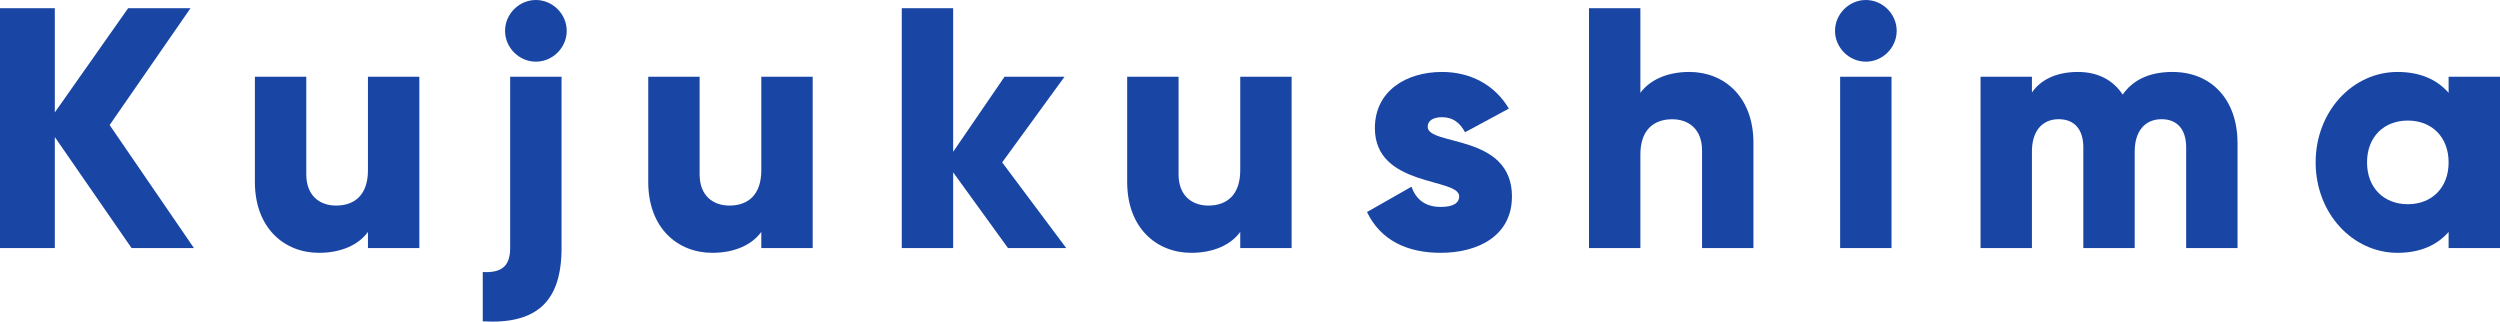
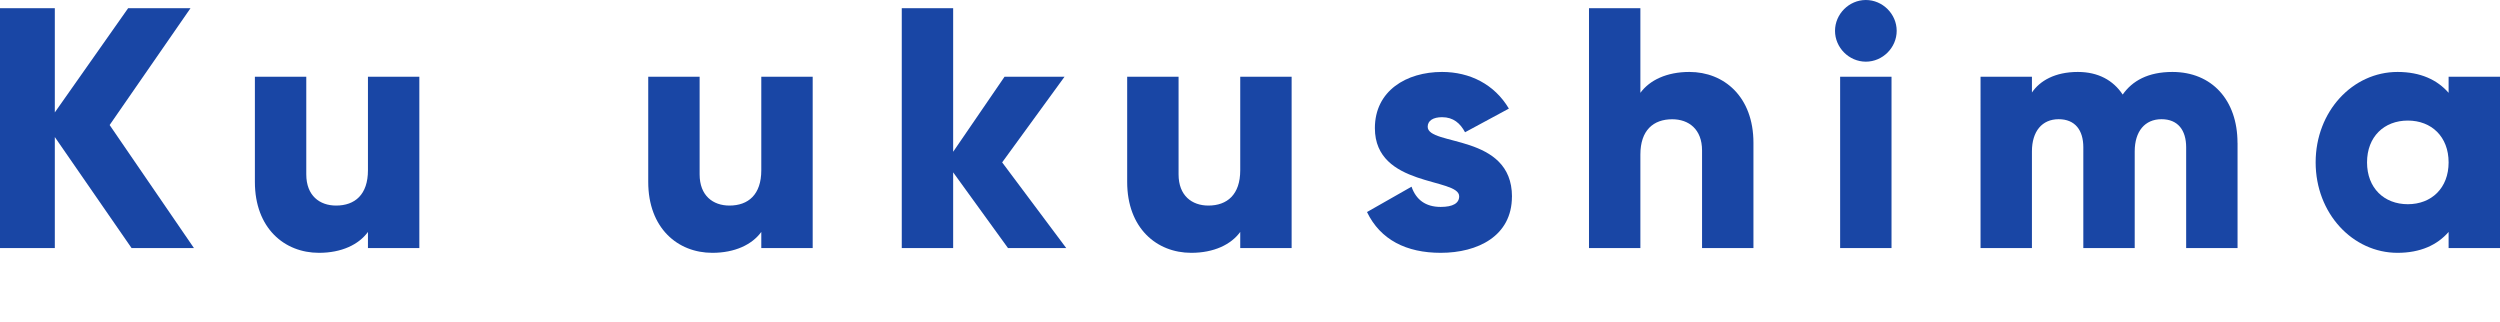
<svg xmlns="http://www.w3.org/2000/svg" id="_レイヤー_2" viewBox="0 0 459.71 59.15">
  <defs>
    <style>.cls-1{fill:#1946A5;}</style>
  </defs>
  <g id="_レイヤー_1-2">
    <g>
      <path class="cls-1" d="M24.19,45.61L10.08,25.2v20.41H0V1.51H10.08V20.67L23.56,1.51h11.47l-14.87,21.48,15.5,22.62h-11.47Z" />
      <path class="cls-1" d="M77.11,14.11v31.5h-9.45v-2.96c-1.7,2.33-4.85,3.84-9.01,3.84-6.36,0-11.78-4.54-11.78-13.04V14.11h9.45v17.96c0,3.91,2.46,5.73,5.48,5.73,3.47,0,5.86-2.02,5.86-6.49V14.11h9.45Z" />
-       <path class="cls-1" d="M93.81,14.11h9.45v31.5c0,9.83-4.54,14.05-14.49,13.48v-9.07c3.46,.19,5.04-1.07,5.04-4.41V14.11Zm-.94-8.44c0-3.09,2.58-5.67,5.67-5.67s5.67,2.58,5.67,5.67-2.58,5.67-5.67,5.67-5.67-2.58-5.67-5.67Z" />
      <path class="cls-1" d="M149.44,14.11v31.5h-9.45v-2.96c-1.7,2.33-4.85,3.84-9.01,3.84-6.36,0-11.78-4.54-11.78-13.04V14.11h9.45v17.96c0,3.91,2.46,5.73,5.48,5.73,3.47,0,5.86-2.02,5.86-6.49V14.11h9.45Z" />
      <path class="cls-1" d="M185.35,45.61l-10.08-13.92v13.92h-9.45V1.51h9.45V27.91l9.45-13.8h11.03l-11.47,15.75,11.78,15.75h-10.71Z" />
      <path class="cls-1" d="M237.51,14.11v31.5h-9.45v-2.96c-1.7,2.33-4.85,3.84-9.01,3.84-6.36,0-11.78-4.54-11.78-13.04V14.11h9.45v17.96c0,3.91,2.46,5.73,5.48,5.73,3.46,0,5.86-2.02,5.86-6.49V14.11h9.45Z" />
      <path class="cls-1" d="M278.02,36.16c0,7.25-6.3,10.33-13.1,10.33-6.3,0-11.09-2.39-13.55-7.5l8.19-4.66c.82,2.39,2.58,3.72,5.36,3.72,2.27,0,3.4-.69,3.4-1.95,0-3.46-15.5-1.64-15.5-12.54,0-6.87,5.8-10.33,12.35-10.33,5.1,0,9.64,2.27,12.29,6.74l-8.06,4.35c-.88-1.64-2.14-2.77-4.22-2.77-1.64,0-2.65,.63-2.65,1.76,0,3.59,15.5,1.2,15.5,12.85Z" />
      <path class="cls-1" d="M322.43,26.27v19.34h-9.45V27.66c0-3.91-2.46-5.73-5.48-5.73-3.47,0-5.86,2.02-5.86,6.49v17.2h-9.45V1.51h9.45v15.56c1.7-2.33,4.85-3.84,9.01-3.84,6.36,0,11.78,4.54,11.78,13.04Z" />
      <path class="cls-1" d="M337.43,5.67c0-3.09,2.58-5.67,5.67-5.67s5.67,2.58,5.67,5.67-2.58,5.67-5.67,5.67-5.67-2.58-5.67-5.67Zm.94,8.44h9.45v31.5h-9.45V14.11Z" />
      <path class="cls-1" d="M411.45,26.27v19.34h-9.45V27.09c0-3.15-1.51-5.17-4.54-5.17s-4.92,2.21-4.92,5.92v17.77h-9.45V27.09c0-3.15-1.51-5.17-4.54-5.17s-4.91,2.21-4.91,5.92v17.77h-9.45V14.11h9.45v2.9c1.45-2.14,4.22-3.78,8.44-3.78,3.72,0,6.49,1.51,8.25,4.16,1.76-2.52,4.66-4.16,9.14-4.16,7.25,0,11.97,5.17,11.97,13.04Z" />
      <path class="cls-1" d="M459.71,14.11v31.5h-9.45v-2.96c-2.08,2.39-5.17,3.84-9.39,3.84-8.25,0-15.06-7.25-15.06-16.63s6.8-16.63,15.06-16.63c4.22,0,7.31,1.45,9.39,3.84v-2.96h9.45Zm-9.45,15.75c0-4.73-3.15-7.69-7.5-7.69s-7.5,2.96-7.5,7.69,3.15,7.69,7.5,7.69,7.5-2.96,7.5-7.69Z" />
    </g>
  </g>
</svg>